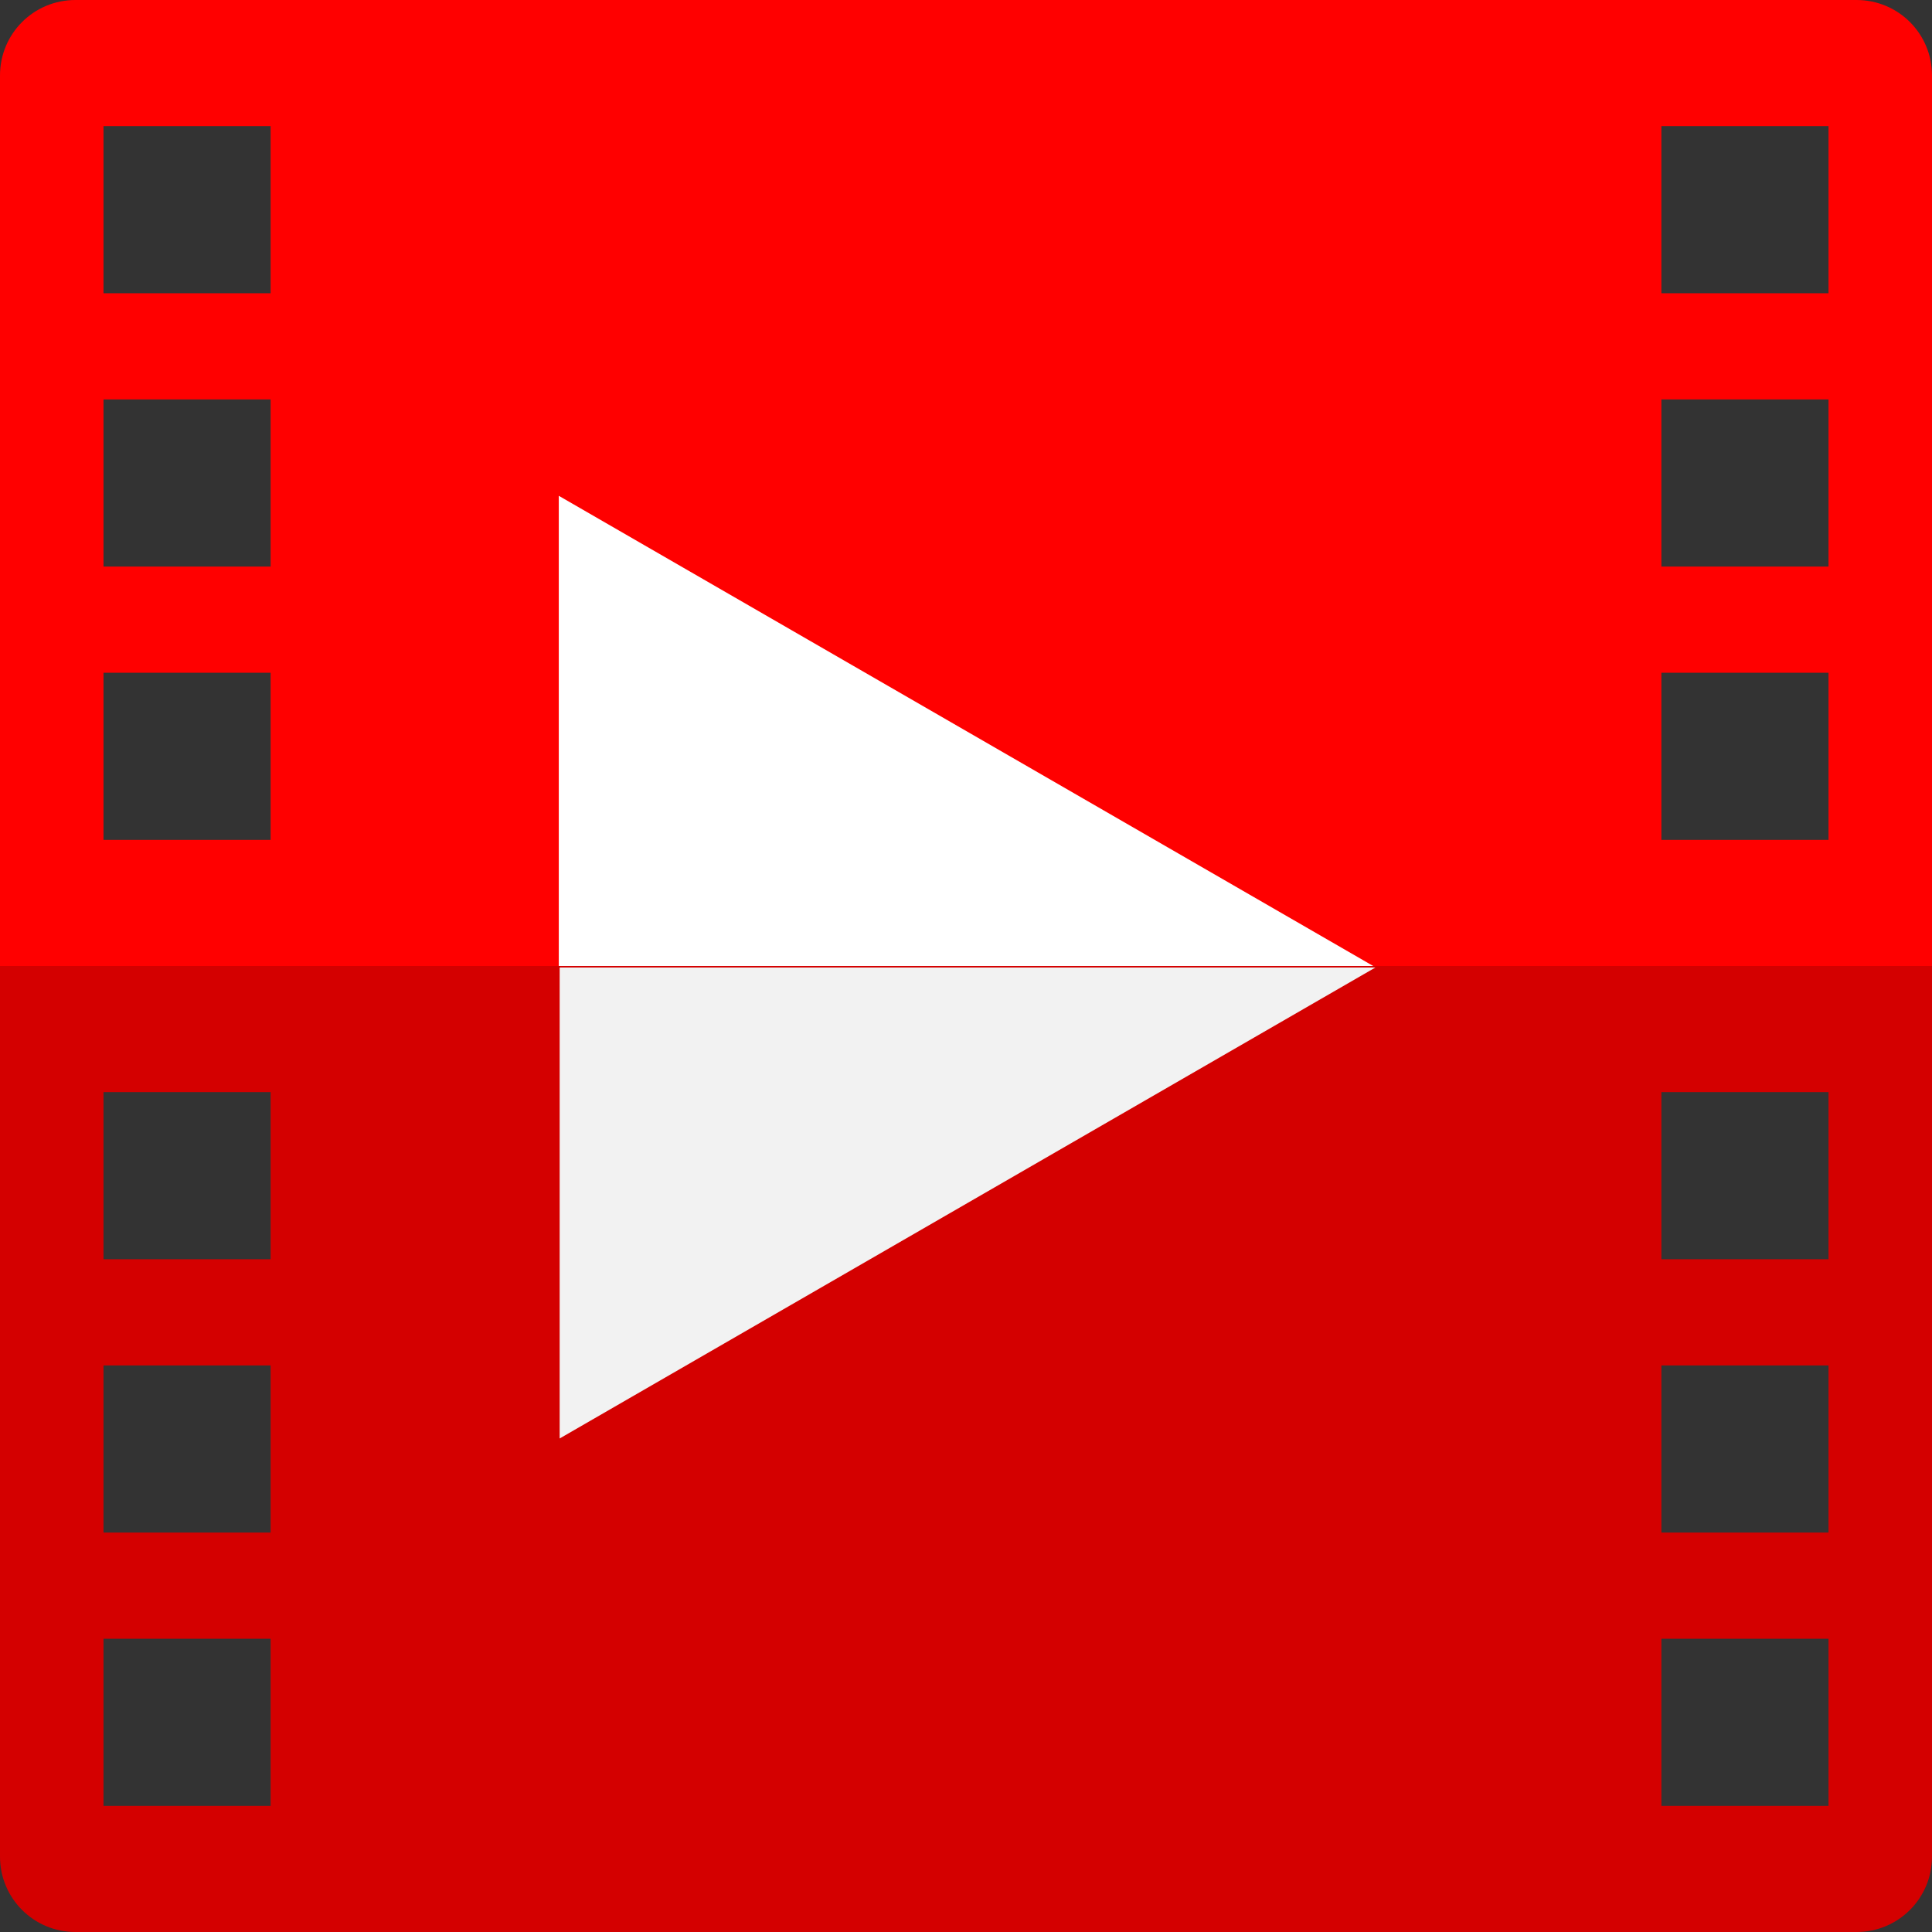
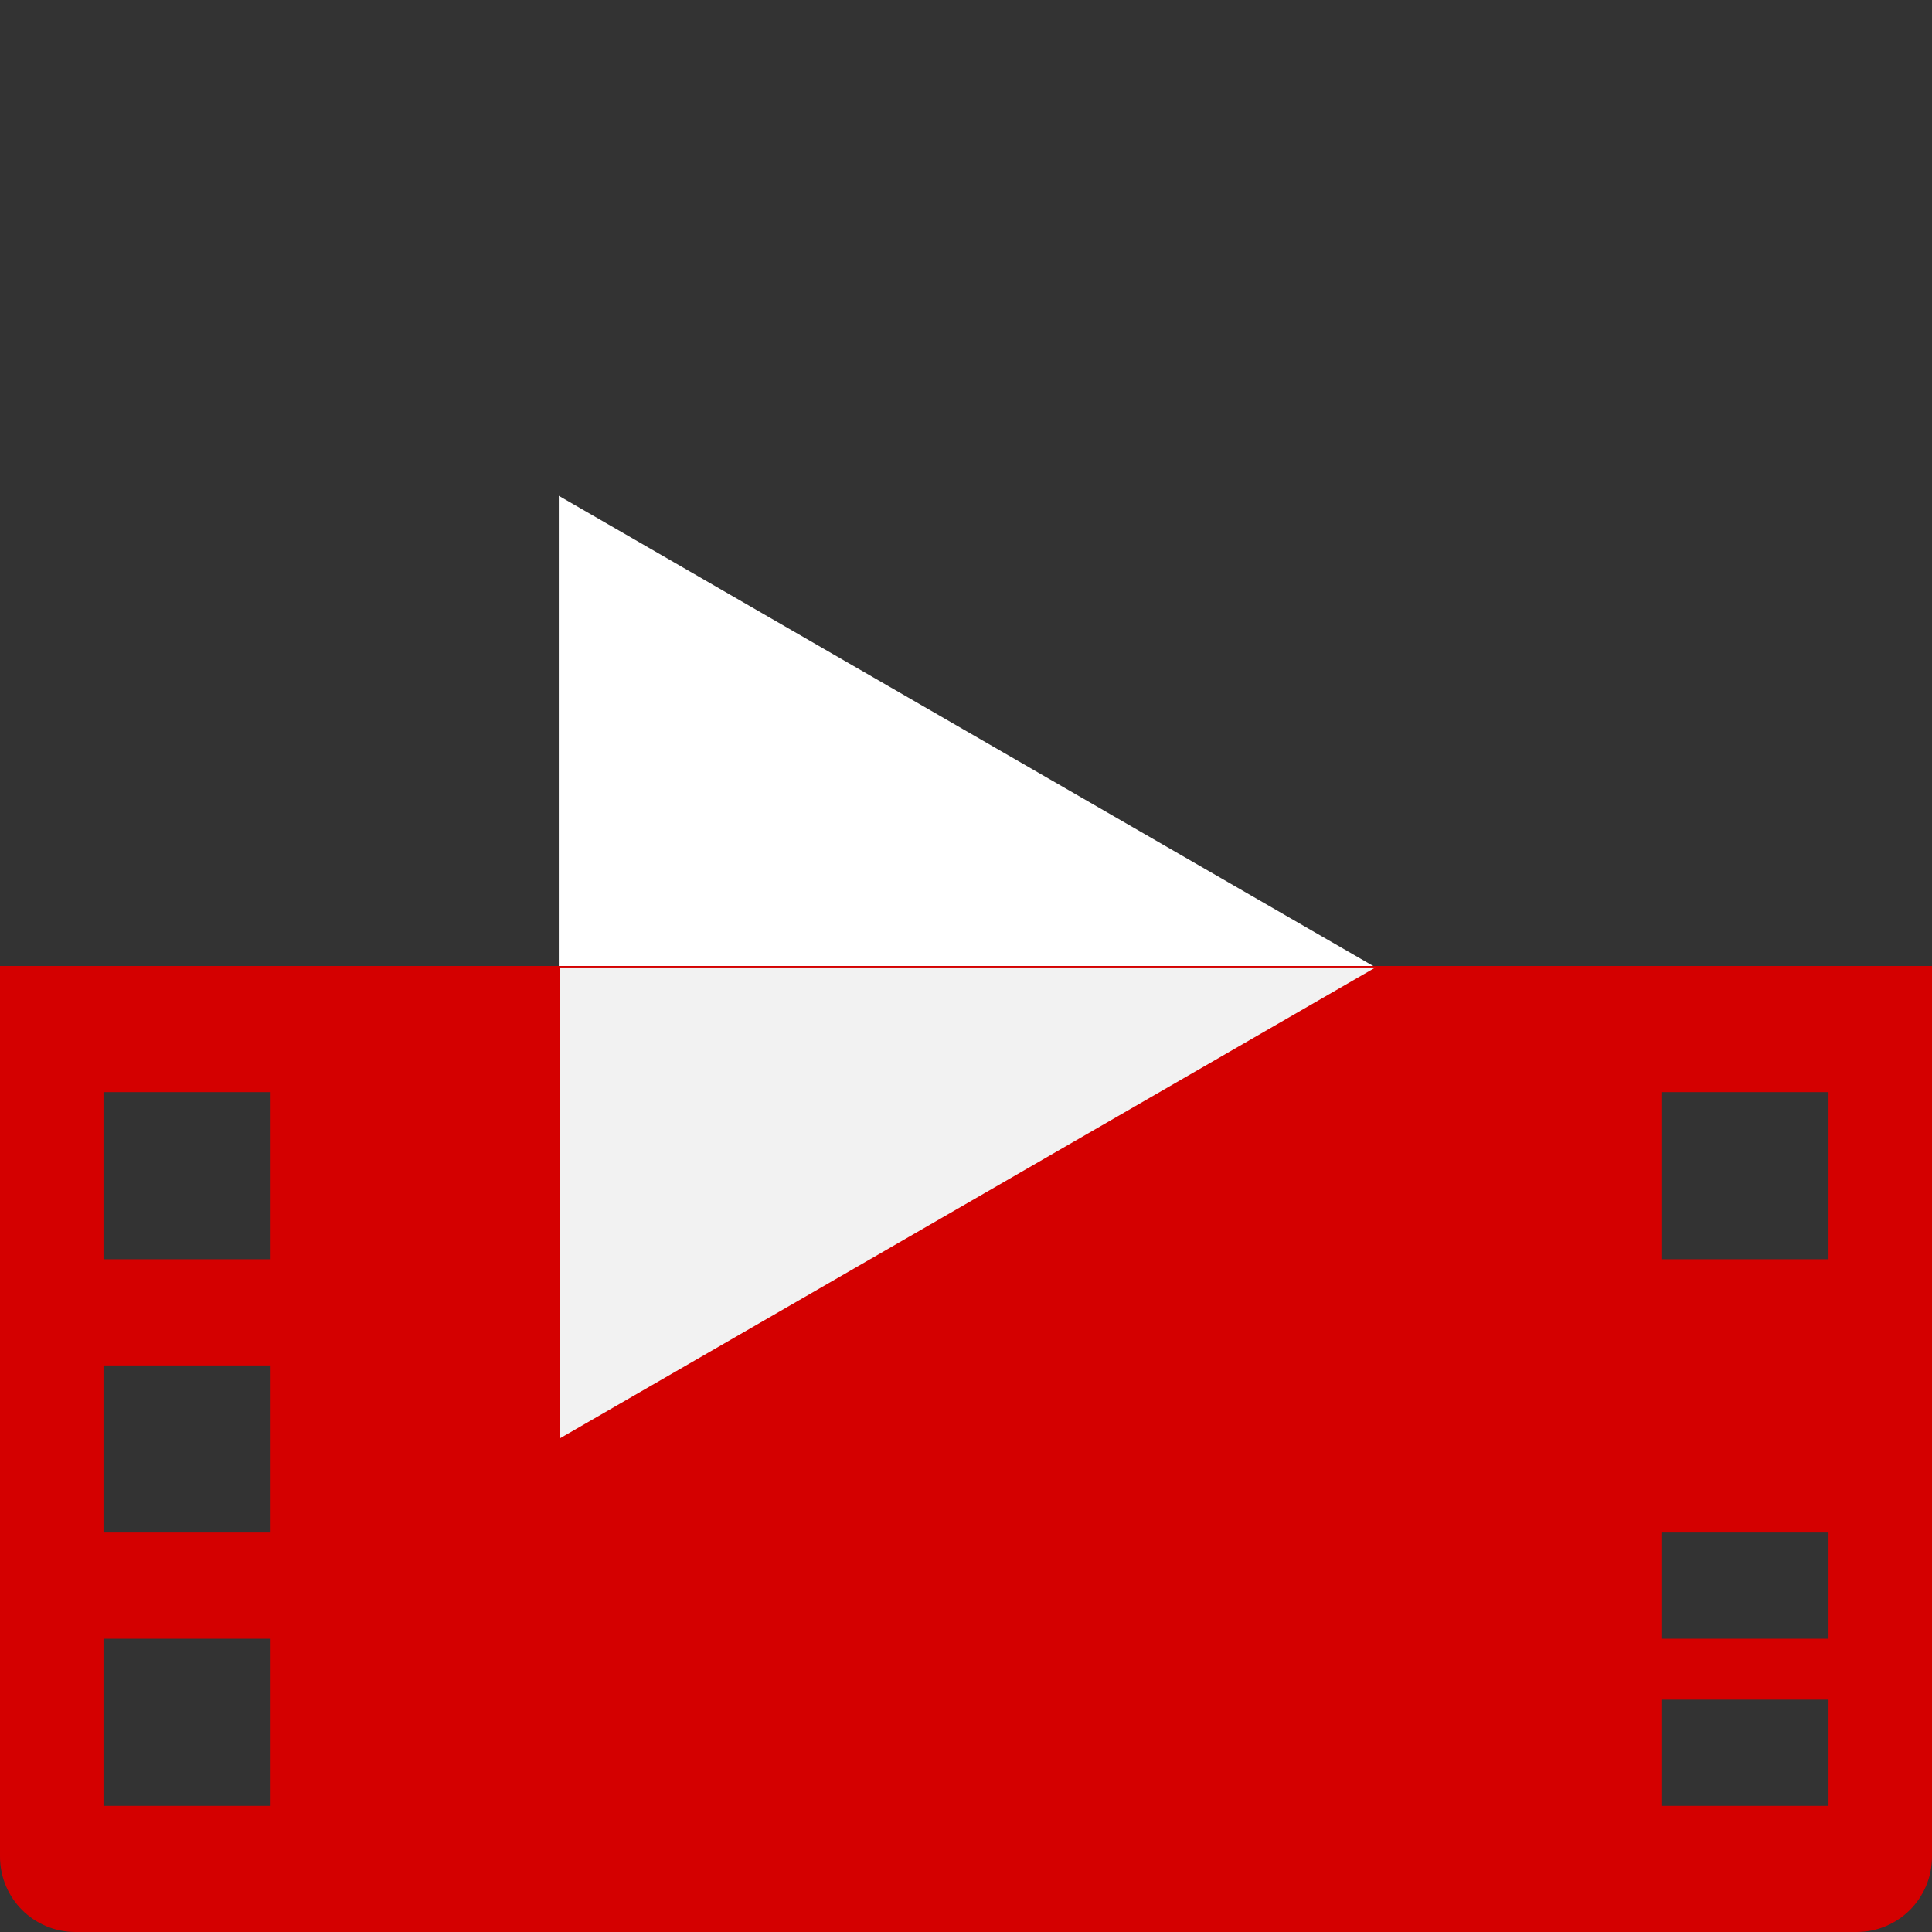
<svg xmlns="http://www.w3.org/2000/svg" xmlns:ns1="http://www.inkscape.org/namespaces/inkscape" xmlns:ns2="http://sodipodi.sourceforge.net/DTD/sodipodi-0.dtd" width="512" height="512" viewBox="0 0 135.467 135.467" version="1.1" id="svg8" ns1:version="0.92.2 (5c3e80d, 2017-08-06)" ns2:docname="Film with a play.svg">
  <rect x="0" y="0" width="135.467" height="135.467" fill="#333333" stroke="none" />
  <defs id="defs2" />
  <ns2:namedview id="base" pagecolor="#ffffff" bordercolor="#666666" borderopacity="1.0" ns1:pageopacity="0.0" ns1:pageshadow="2" ns1:zoom="0.98994949" ns1:cx="186.56368" ns1:cy="265.37293" ns1:document-units="mm" ns1:current-layer="layer4" showgrid="false" ns1:window-width="1920" ns1:window-height="1051" ns1:window-x="-9" ns1:window-y="-9" ns1:window-maximized="1" showguides="false" units="px" />
  <g ns1:label="Bottom" ns1:groupmode="layer" id="layer1" transform="translate(0,-161.533)">
    <g id="g5334">
-       <path ns1:connector-curvature="0" id="rect4873" d="m 5.292,161.533 c -2.932,0 -5.292,2.36 -5.292,5.292 v 62.442 H 135.467 V 166.825 c 0,-2.932 -2.36,-5.292 -5.292,-5.292 z m 1.965,8.844 H 18.975 v 11.718 H 7.257 Z m 109.235,0 h 11.718 v 11.718 H 116.492 Z M 7.257,189.541 H 18.975 v 11.717 H 7.257 Z m 109.235,0 h 11.718 v 11.717 H 116.492 Z M 7.257,208.705 H 18.975 v 11.718 H 7.257 Z m 109.235,0 h 11.718 v 11.718 h -11.718 z" style="opacity:1;vector-effect:none;fill:#ff0000;fill-opacity:1;fill-rule:nonzero;stroke:none;stroke-width:0.726;stroke-linecap:butt;stroke-linejoin:miter;stroke-miterlimit:4;stroke-dasharray:none;stroke-dashoffset:0;stroke-opacity:0" />
-       <path ns1:connector-curvature="0" id="rect4873-1" d="m 0,229.267 v 62.442 C 0,294.64 2.36,297 5.292,297 H 130.175 c 2.932,0 5.292,-2.36 5.292,-5.292 v -62.442 z m 7.257,8.844 h 11.718 v 11.718 H 7.257 Z m 109.235,0 h 11.718 v 11.718 H 116.492 Z M 7.257,257.275 h 11.718 v 11.717 H 7.257 Z m 109.235,0 h 11.718 v 11.717 H 116.492 Z M 7.257,276.438 h 11.718 v 11.718 H 7.257 Z m 109.235,0 h 11.718 v 11.718 h -11.718 z" style="opacity:1;vector-effect:none;fill:#d40000;fill-opacity:1;fill-rule:nonzero;stroke:none;stroke-width:0.726;stroke-linecap:butt;stroke-linejoin:miter;stroke-miterlimit:4;stroke-dasharray:none;stroke-dashoffset:0;stroke-opacity:0" />
+       <path ns1:connector-curvature="0" id="rect4873-1" d="m 0,229.267 v 62.442 C 0,294.64 2.36,297 5.292,297 H 130.175 c 2.932,0 5.292,-2.36 5.292,-5.292 v -62.442 z m 7.257,8.844 h 11.718 v 11.718 H 7.257 Z m 109.235,0 h 11.718 v 11.718 H 116.492 Z M 7.257,257.275 h 11.718 v 11.717 H 7.257 m 109.235,0 h 11.718 v 11.717 H 116.492 Z M 7.257,276.438 h 11.718 v 11.718 H 7.257 Z m 109.235,0 h 11.718 v 11.718 h -11.718 z" style="opacity:1;vector-effect:none;fill:#d40000;fill-opacity:1;fill-rule:nonzero;stroke:none;stroke-width:0.726;stroke-linecap:butt;stroke-linejoin:miter;stroke-miterlimit:4;stroke-dasharray:none;stroke-dashoffset:0;stroke-opacity:0" />
    </g>
  </g>
  <g ns1:groupmode="layer" id="layer4" ns1:label="Triangle">
    <g transform="translate(4.9361326e-7,-161.533)" id="g5287">
      <path ns1:connector-curvature="0" transform="matrix(0.265,0,0,0.265,0,161.533)" id="rect4873-1-2" d="M 148.084,256 V 380.611 L 256,318.307 363.916,256 Z" style="opacity:1;vector-effect:none;fill:#f2f2f2;fill-opacity:1;fill-rule:nonzero;stroke:none;stroke-width:2.744;stroke-linecap:butt;stroke-linejoin:miter;stroke-miterlimit:4;stroke-dasharray:none;stroke-dashoffset:0;stroke-opacity:0" />
      <path id="rect4873-1-2-6" d="m 39.181,229.267 v -32.97 l 28.553,16.485 28.553,16.485 z" style="opacity:1;vector-effect:none;fill:#ffffff;fill-opacity:1;fill-rule:nonzero;stroke:none;stroke-width:0.726;stroke-linecap:butt;stroke-linejoin:miter;stroke-miterlimit:4;stroke-dasharray:none;stroke-dashoffset:0;stroke-opacity:0" ns1:connector-curvature="0" />
    </g>
  </g>
</svg>